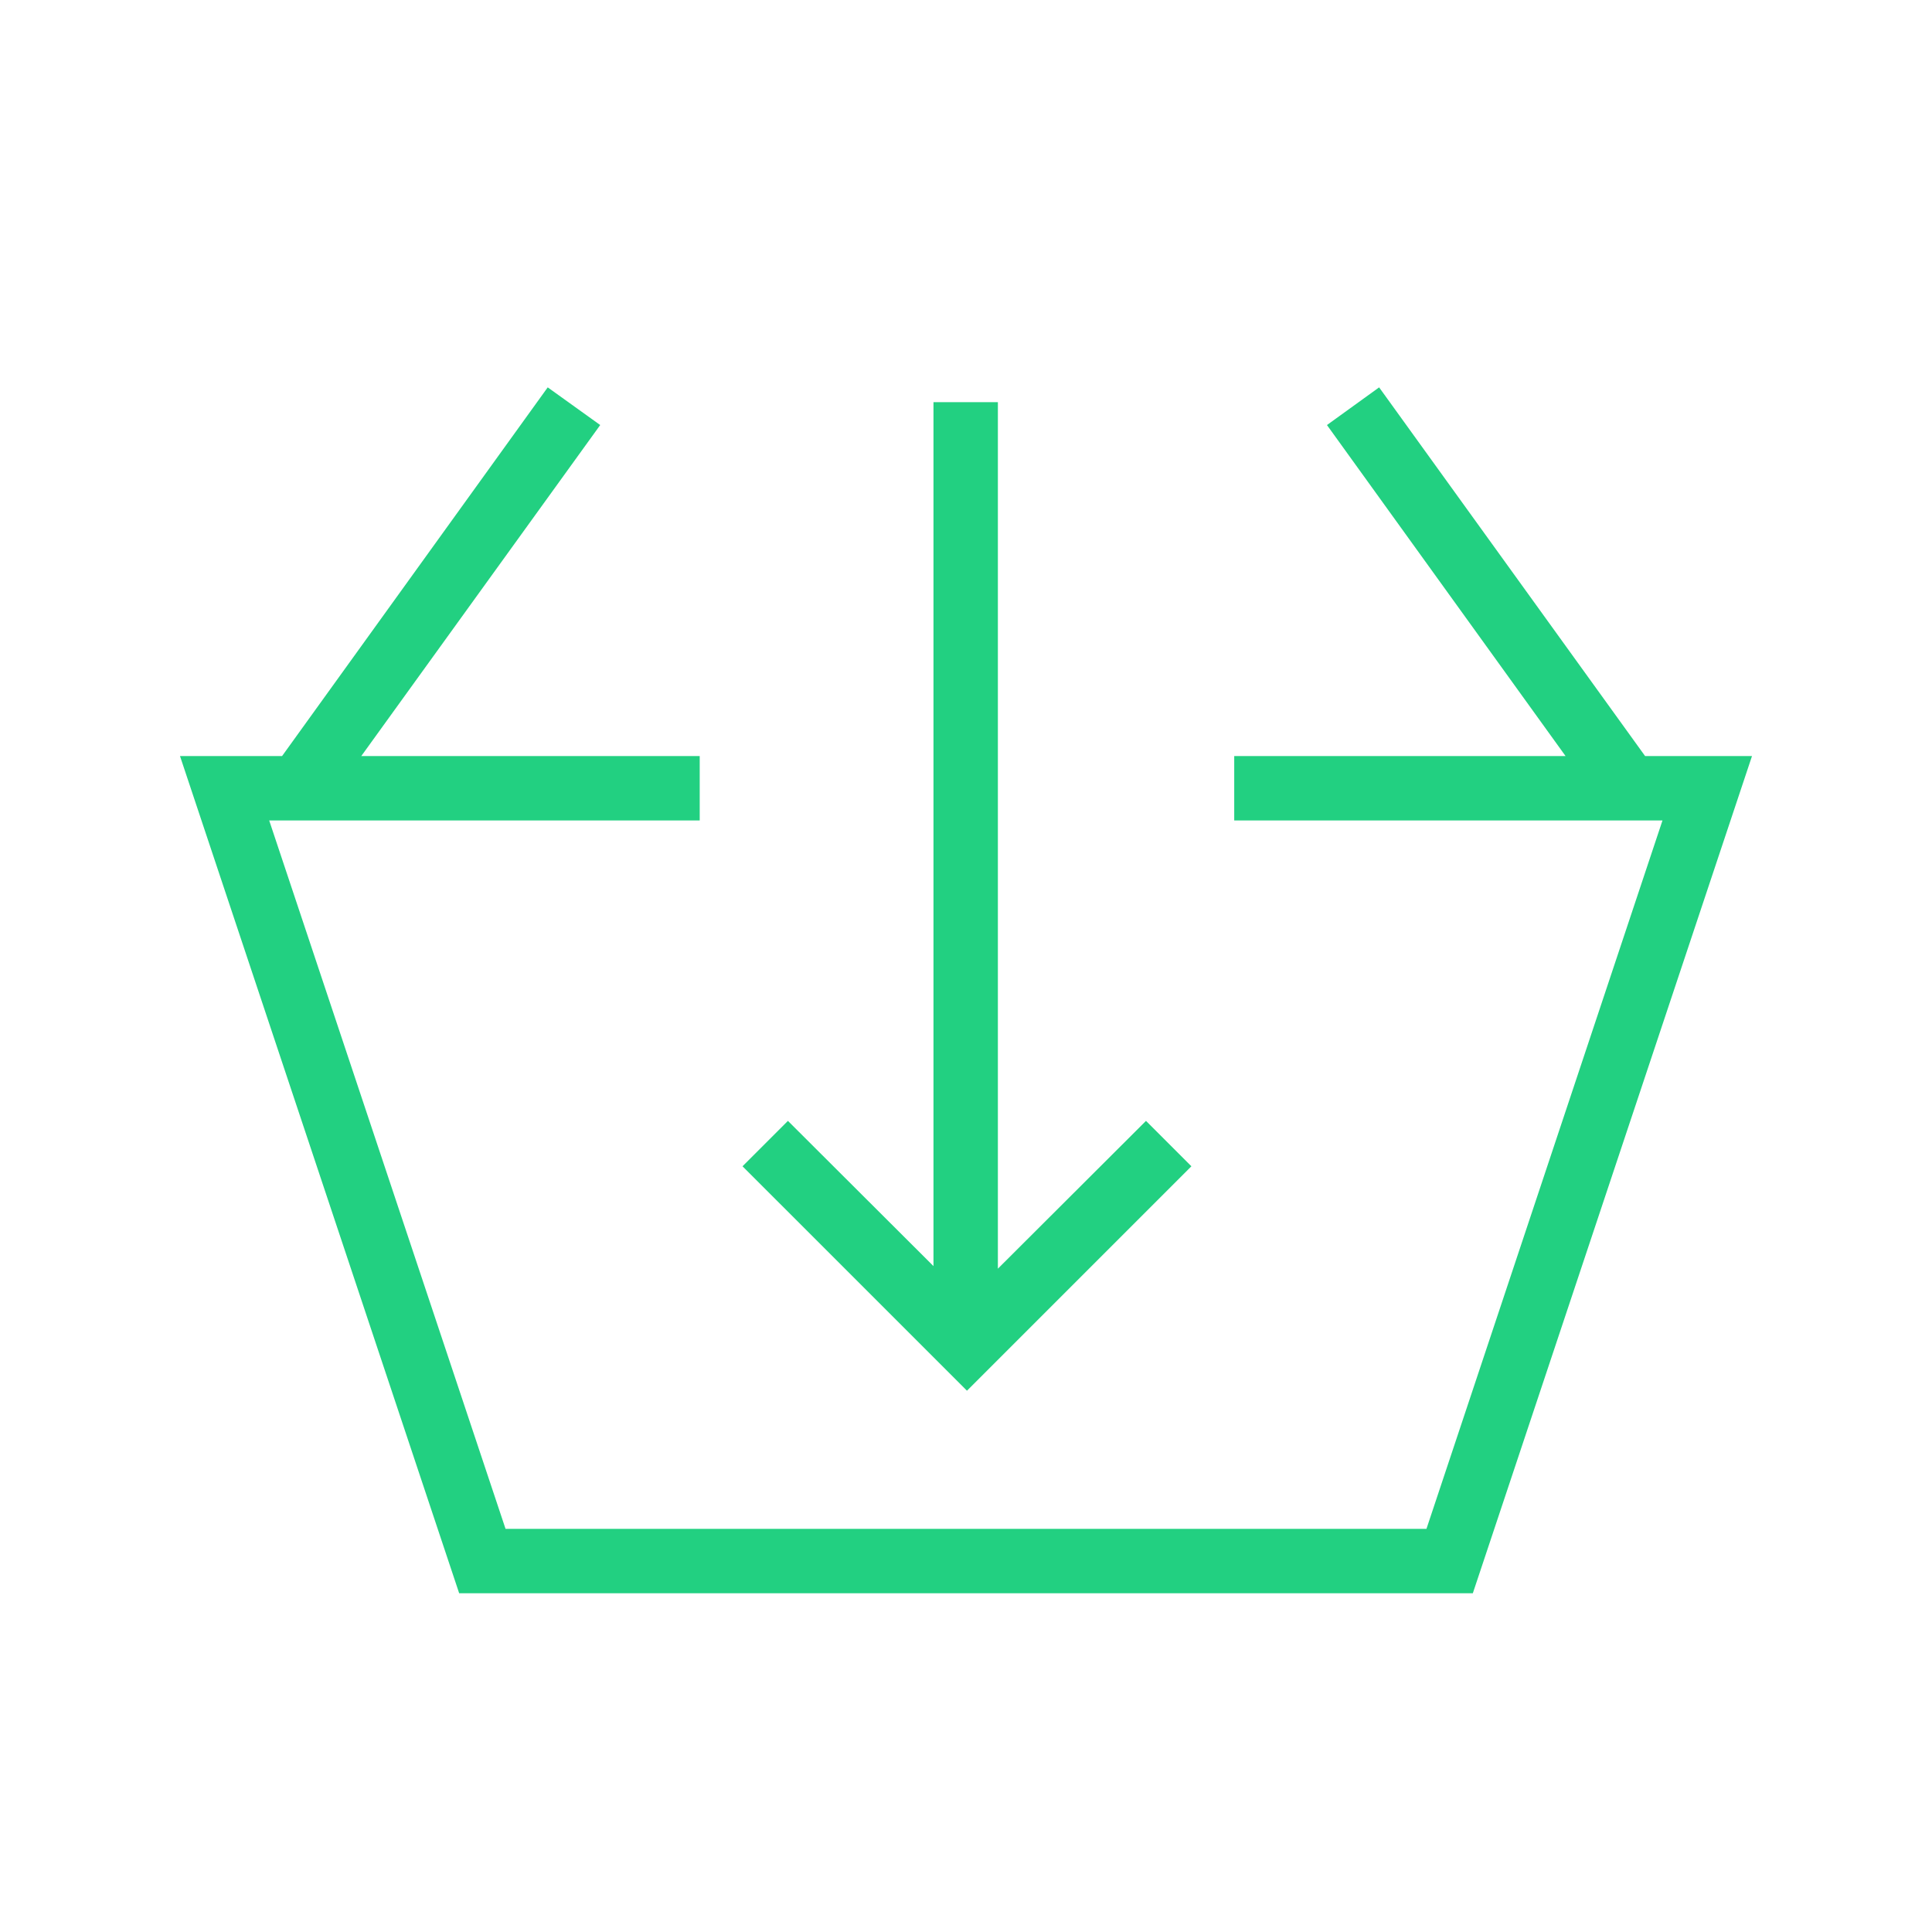
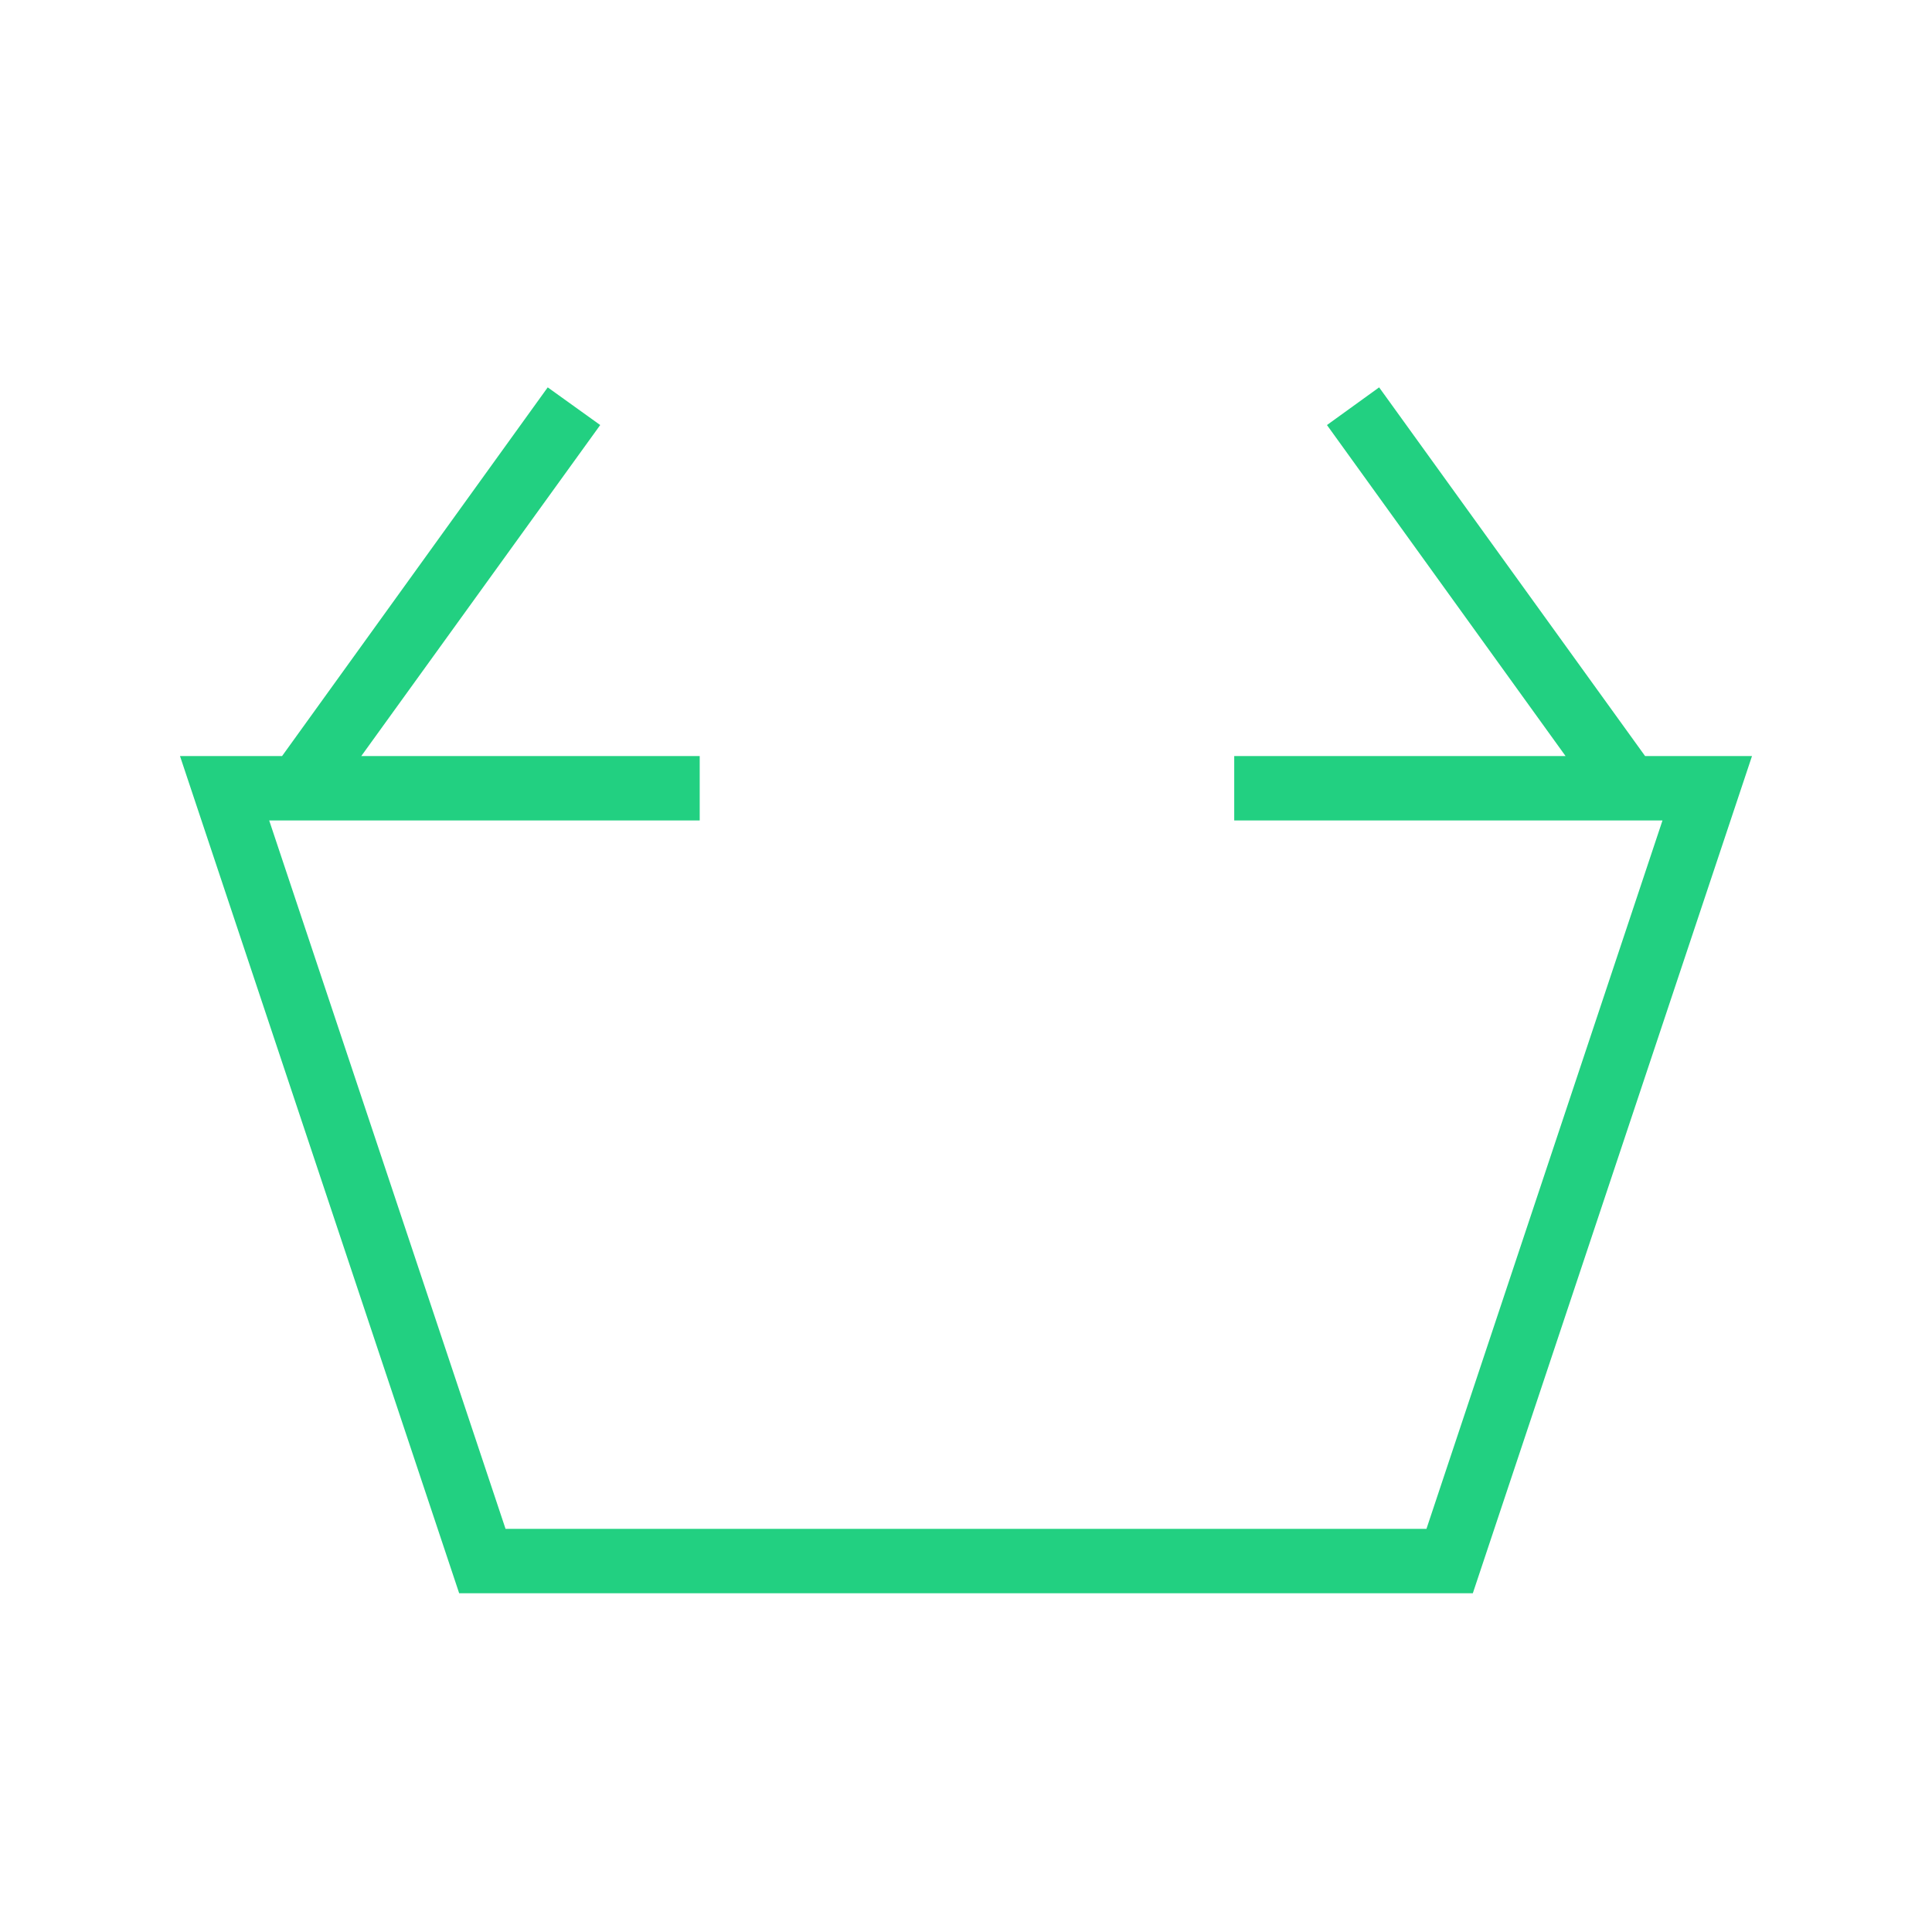
<svg xmlns="http://www.w3.org/2000/svg" id="Layer_1" data-name="Layer 1" viewBox="0 0 60 60">
  <defs>
    <style>.cls-1{fill:#22d081;}.cls-2{fill:none;}</style>
  </defs>
  <polygon class="cls-1" points="51.09 23.48 42.83 12.03 41.21 13.2 48.62 23.48 38.33 23.48 38.33 25.48 51.63 25.48 44.3 47.48 15.7 47.48 8.36 25.48 21.73 25.48 21.73 23.48 11.22 23.48 18.64 13.2 17.01 12.03 8.76 23.48 5.59 23.48 14.26 49.48 45.74 49.48 54.41 23.48 51.09 23.48" />
-   <polygon class="cls-1" points="37 36.22 35.59 34.81 30.99 39.4 30.99 12.49 28.99 12.49 28.99 39.32 24.47 34.81 23.06 36.22 30.03 43.19 37 36.22" />
  <rect class="cls-2" width="60" height="60" />
</svg>